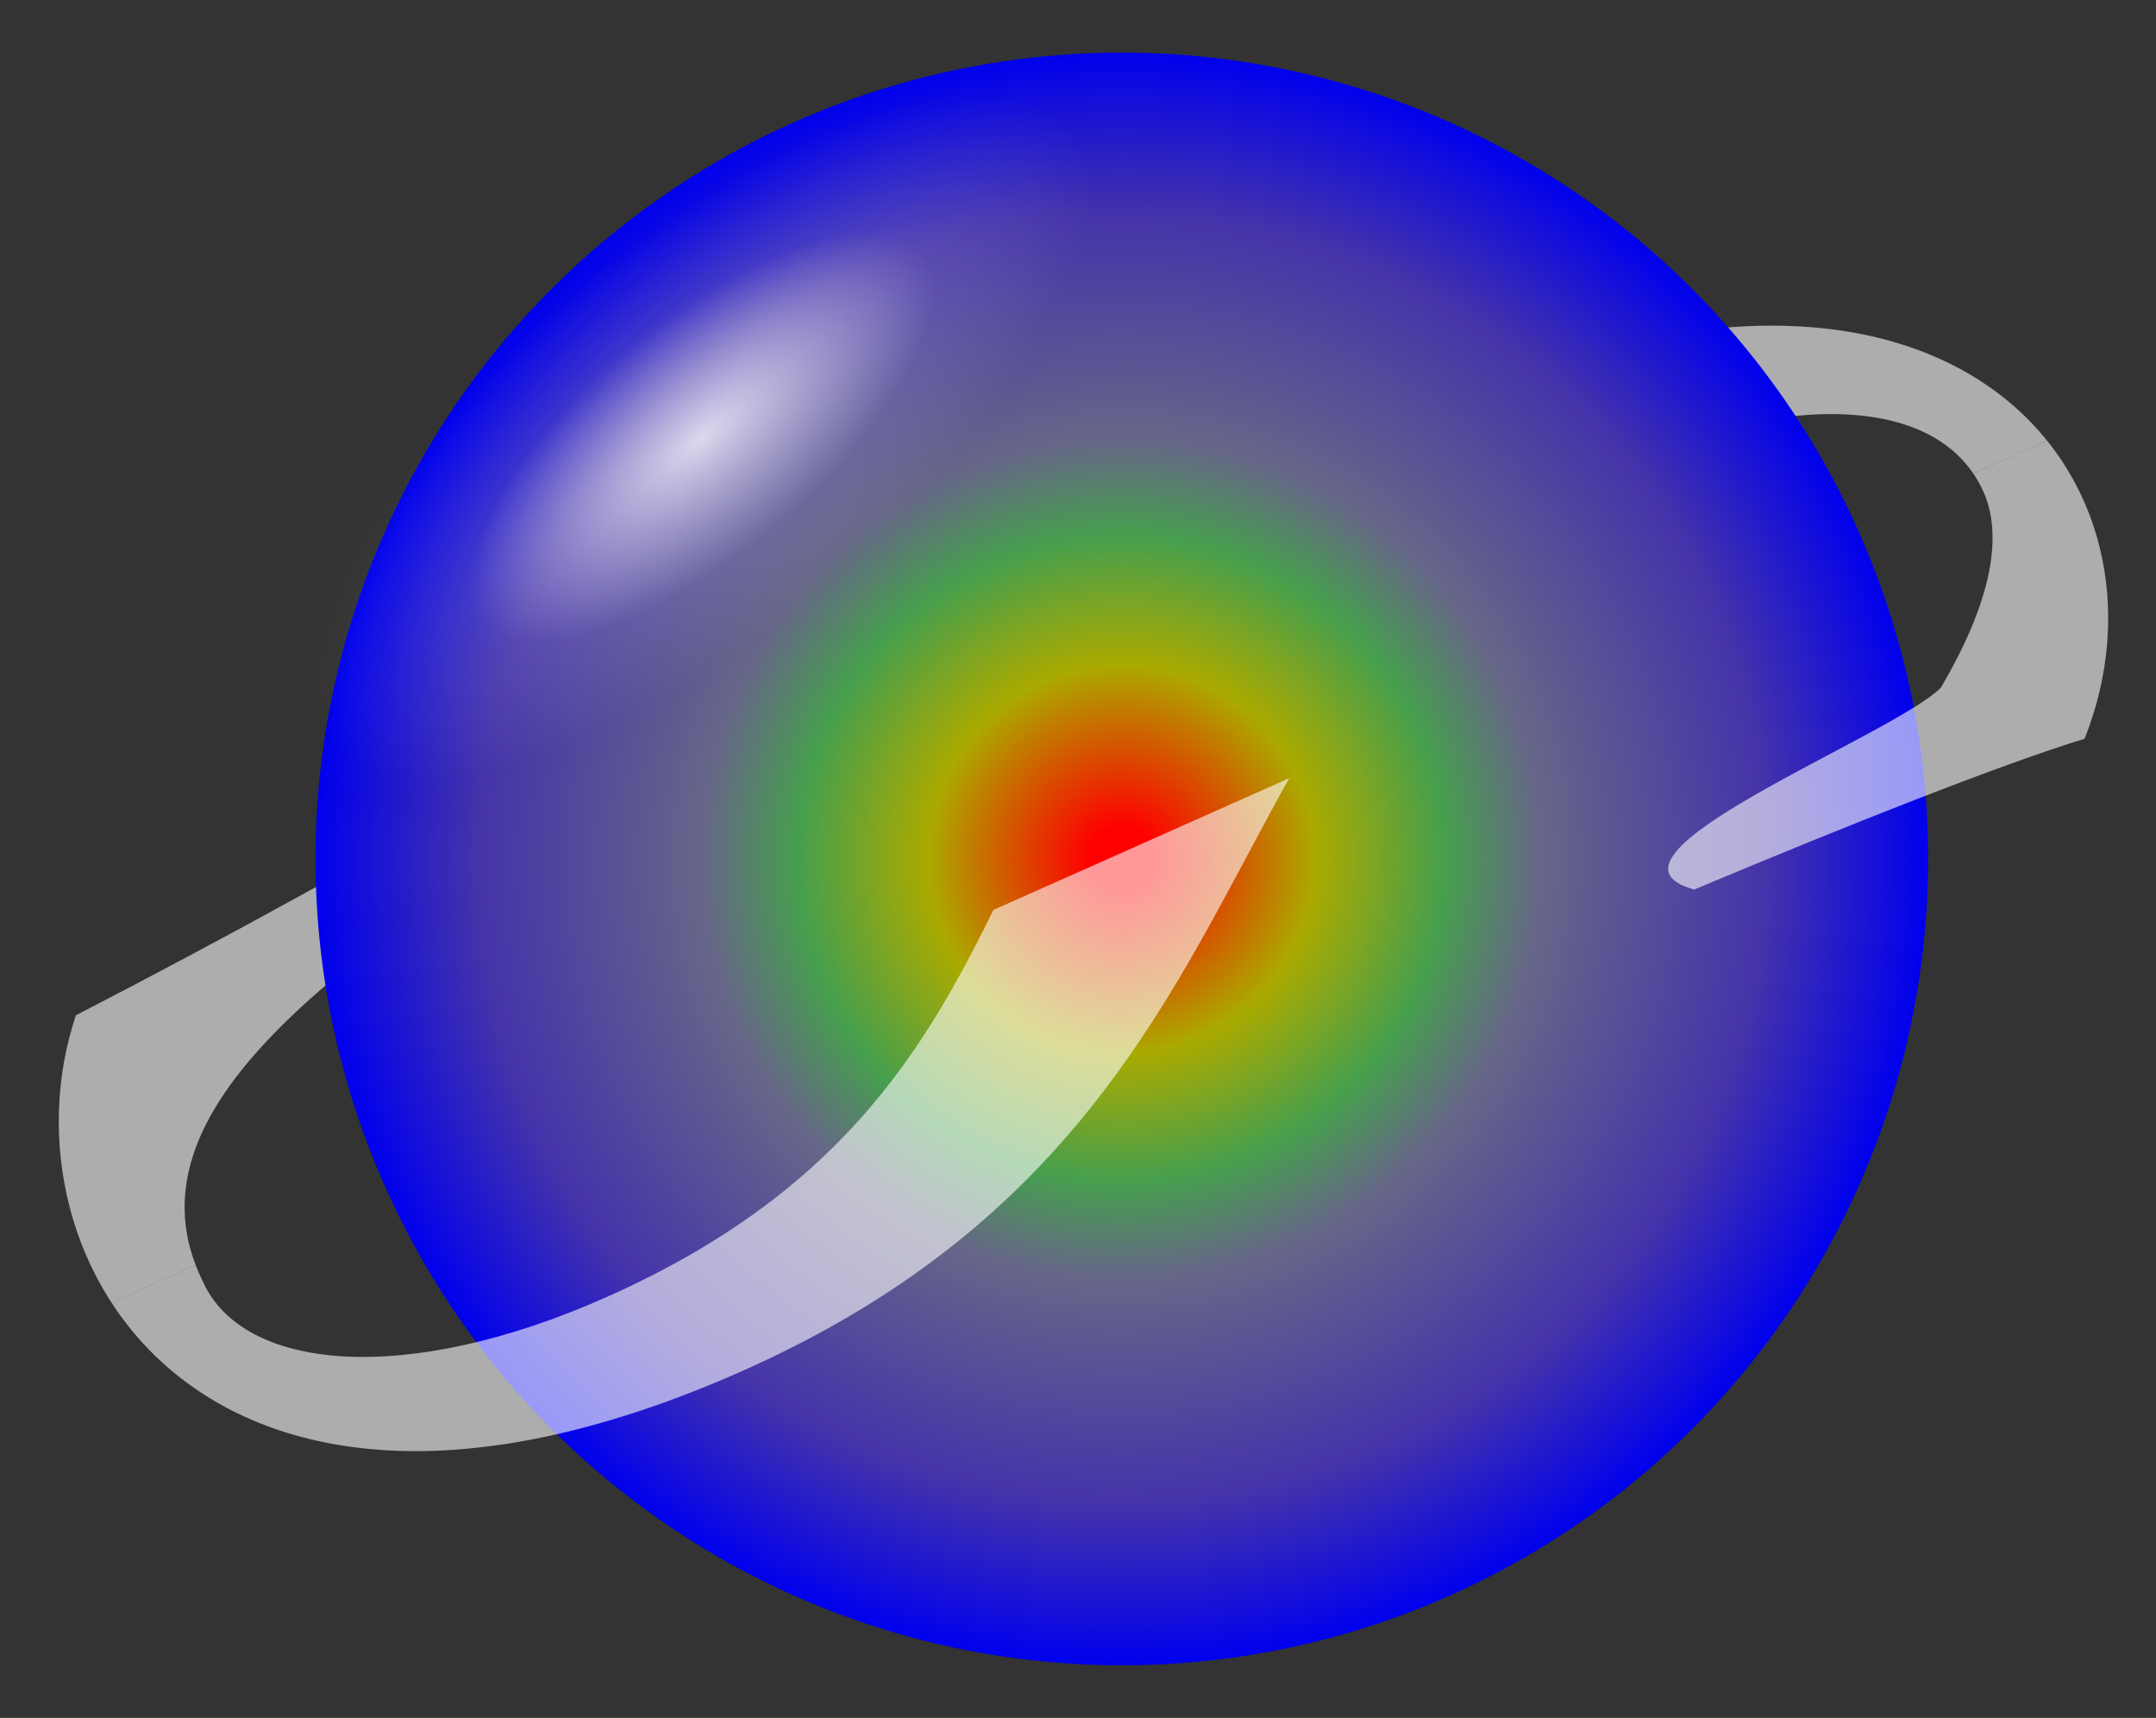
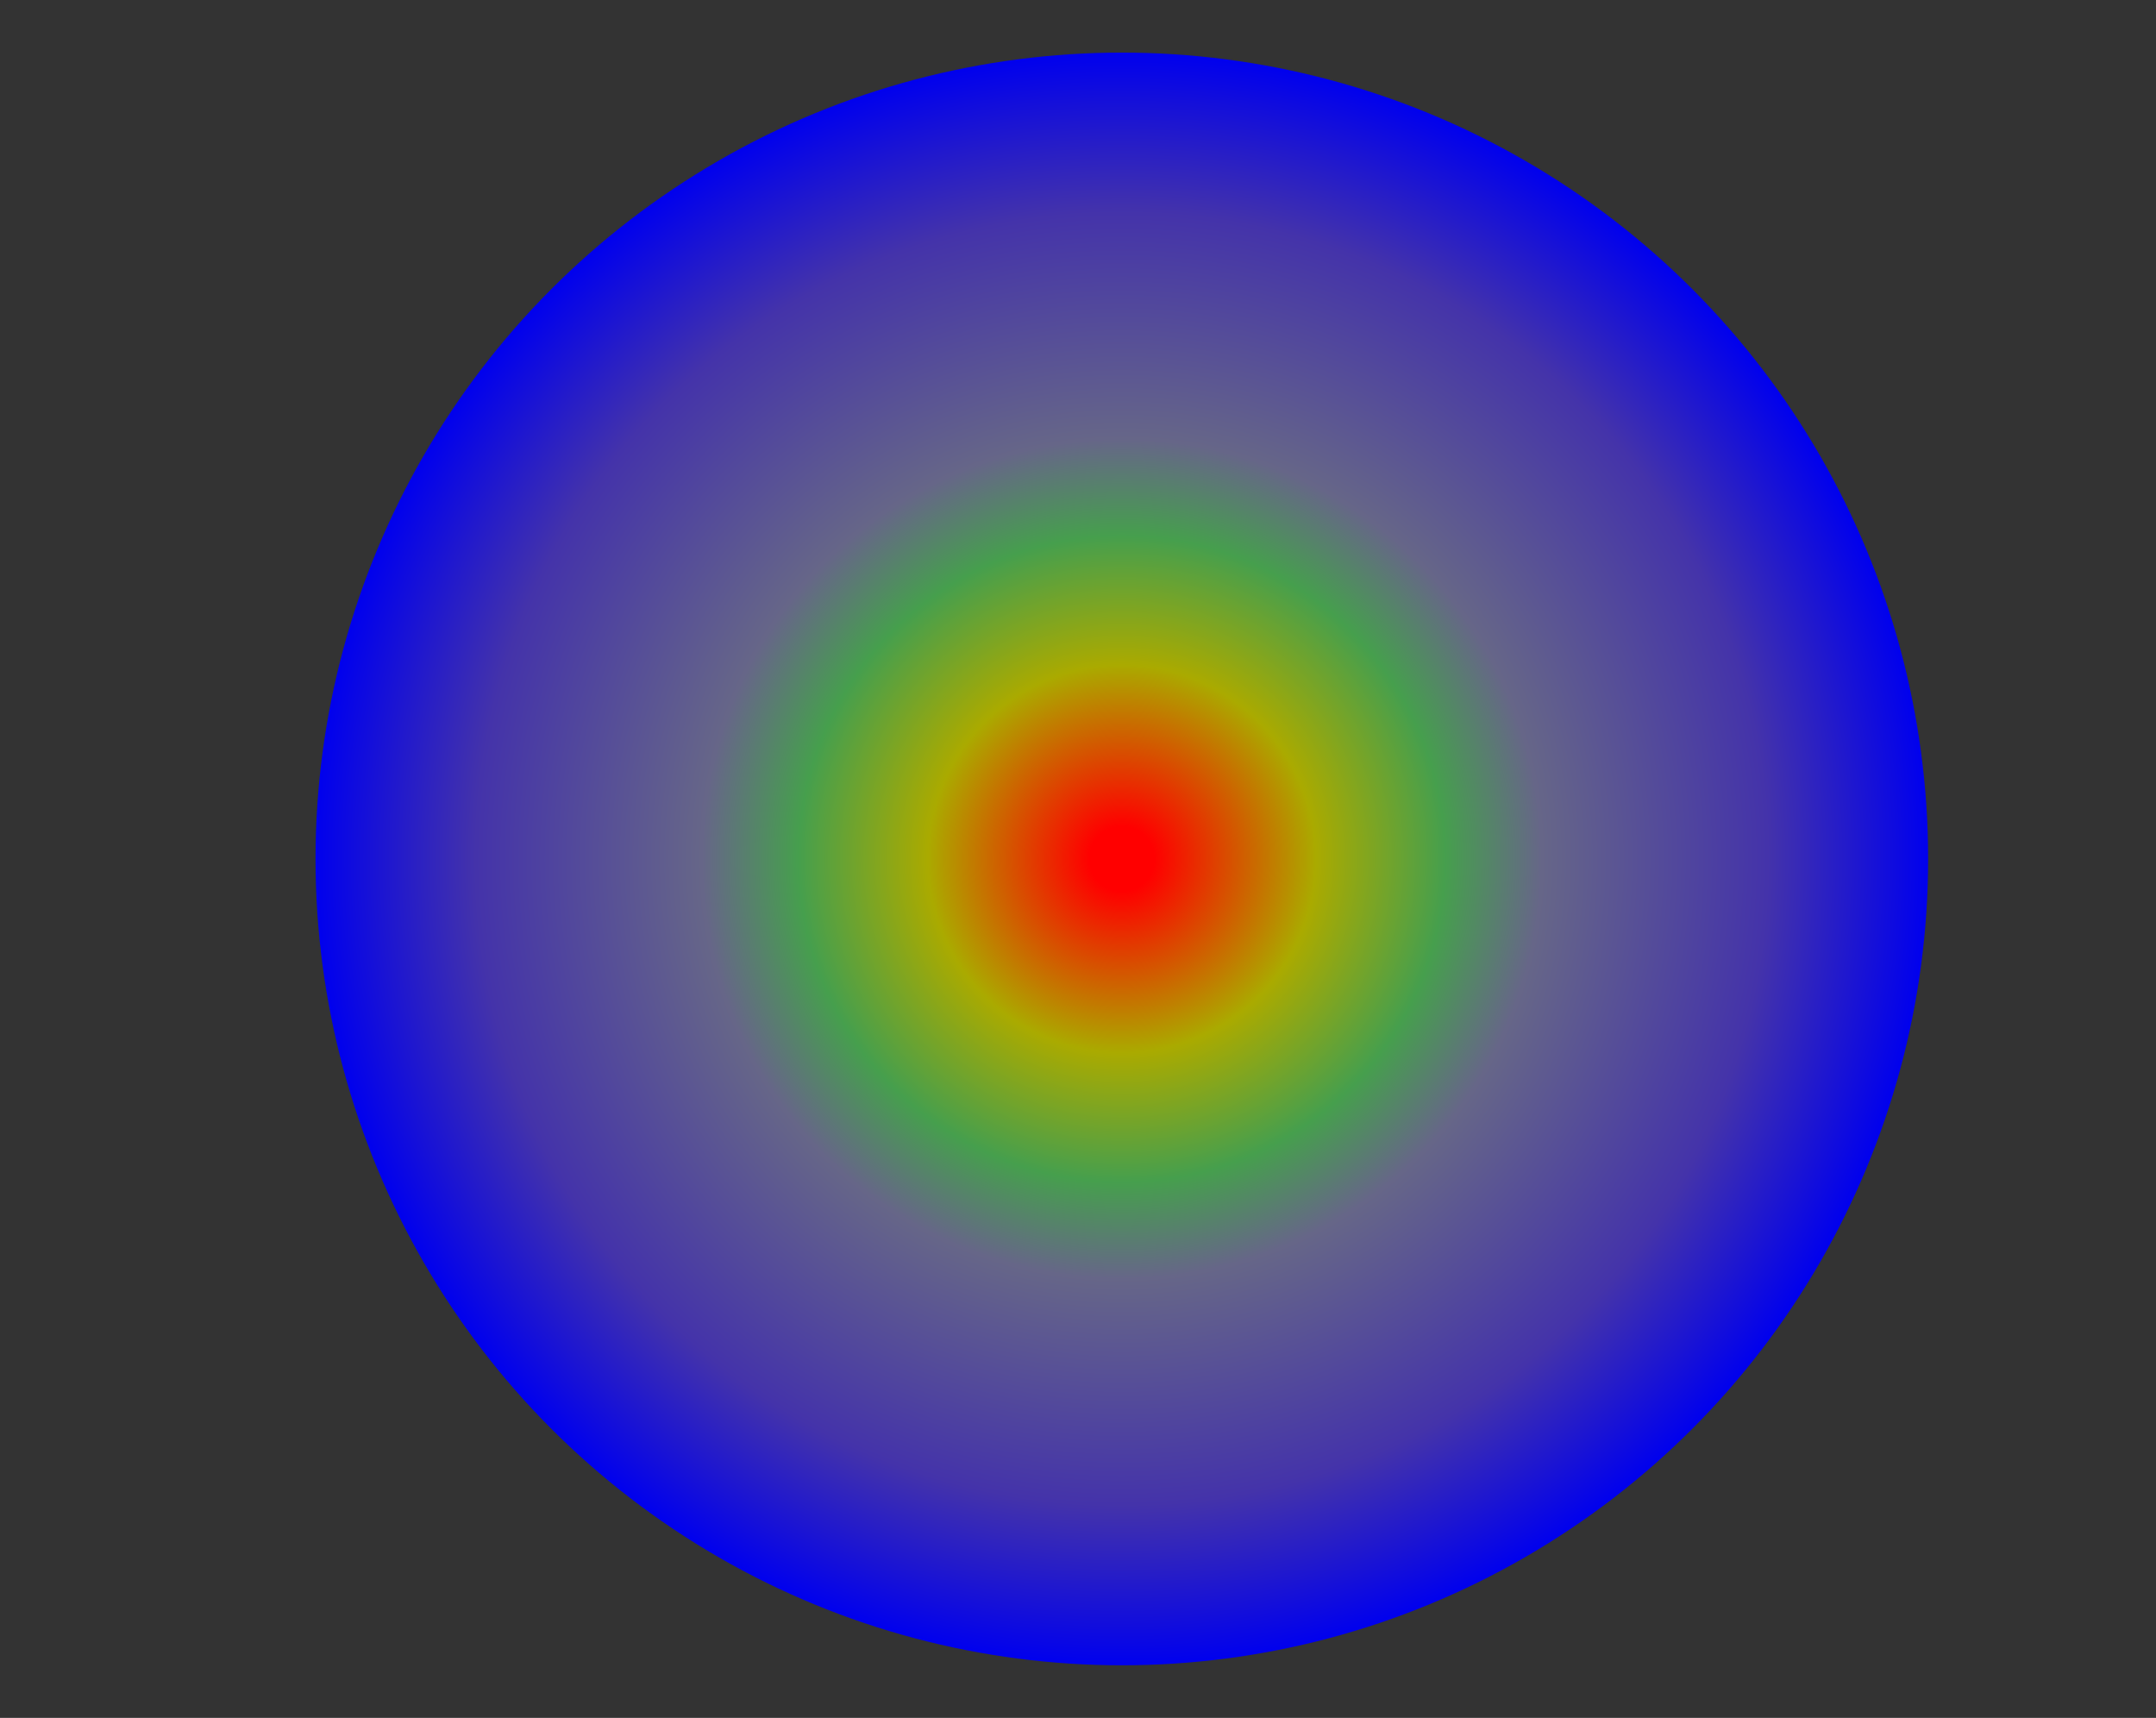
<svg xmlns="http://www.w3.org/2000/svg" version="1.1" width="123" height="98" viewBox="36 51 123 98">
  <rect x="36" y="51" width="123" height="98" fill="#333333" stroke="none" />
  <g id="mark0" class="synlogo_identifier">
    <defs>
      <clipPath id="7FFDE677-D23B-42D1-9834-807E79B4113D" style="-webkit-tap-highlight-color: rgba(0, 0, 0, 0);">
-         <rect x="76.923" y="68.573" width="22.75" height="67.583" style="-webkit-tap-highlight-color: rgba(0, 0, 0, 0);" />
-       </clipPath>
+         </clipPath>
      <radialGradient id="synlogoGradient0_0" style="-webkit-tap-highlight-color: rgba(0, 0, 0, 0);">
        <stop offset="4%" stop-color="#ff0000" style="-webkit-tap-highlight-color: rgba(0, 0, 0, 0);" />
        <stop offset="24%" stop-color="#aaaa00" style="-webkit-tap-highlight-color: rgba(0, 0, 0, 0);" />
        <stop offset="40%" stop-color="#469f4d" style="-webkit-tap-highlight-color: rgba(0, 0, 0, 0);" />
        <stop offset="52%" stop-color="#666688" style="-webkit-tap-highlight-color: rgba(0, 0, 0, 0);" />
        <stop offset="80%" stop-color="#4433aa" style="-webkit-tap-highlight-color: rgba(0, 0, 0, 0);" />
        <stop offset="100%" stop-color="#0000ee" style="-webkit-tap-highlight-color: rgba(0, 0, 0, 0);" />
      </radialGradient>
      <radialGradient id="synlogoGradient0_1" style="-webkit-tap-highlight-color: rgba(0, 0, 0, 0);">
        <stop offset="0%" stop-color="#ffffff" stop-opacity="0.8" style="-webkit-tap-highlight-color: rgba(0, 0, 0, 0);" />
        <stop offset="60%" stop-color="#ffffff" stop-opacity="0.1" style="-webkit-tap-highlight-color: rgba(0, 0, 0, 0);" />
        <stop offset="100%" stop-color="#ffffff" stop-opacity="0" style="-webkit-tap-highlight-color: rgba(0, 0, 0, 0);" />
      </radialGradient>
      <clipPath id="4AB81E9F-D264-4FA6-9188-650AD9684863" style="-webkit-tap-highlight-color: rgba(0, 0, 0, 0);">
-         <rect x="99.673" y="68.573" width="22.75" height="67.583" style="-webkit-tap-highlight-color: rgba(0, 0, 0, 0);" />
-       </clipPath>
+         </clipPath>
    </defs>
-     <path fill="#ffffff" stroke="none" d="M113.673,121.612C113.673,103.612,79.923,104.362,79.923,85.862C79.923,68.112,106.423,65.362,120.173,71.612C119.423,74.362,118.923,79.612,118.673,84.862C113.173,87.862,114.423,77.112,112.673,75.112C111.423,74.362,106.673,71.362,101.173,71.362C93.673,71.362,88.673,75.612,88.673,82.612C88.673,96.362,122.423,99.362,122.423,118.612C122.423,137.362,93.423,138.862,79.923,133.362C79.173,127.612,78.173,122.612,76.923,117.362C78.423,116.612,79.173,116.612,80.673,116.612C84.173,124.362,86.923,133.362,100.923,133.112C107.923,133.112,113.673,128.612,113.673,121.612C113.673,121.612,113.673,121.612,113.673,121.612" fill-opacity="0.6" transform="matrix(0.325,0.731,-1.644,0.732,233.601,-47.125)" stroke-width="0.556" clip-path="url(#7FFDE677-D23B-42D1-9834-807E79B4113D)" style="-webkit-tap-highlight-color: rgba(0, 0, 0, 0);" />
    <circle cx="100" cy="100" r="46" display="block" fill="url(#synlogoGradient0_0)" stroke="#000000" opacity="1" fill-opacity="1" stroke-opacity="0" style="-webkit-tap-highlight-color: rgba(0, 0, 0, 0); opacity: 1; fill-opacity: 1;" />
-     <circle cx="76" cy="76" r="13.8" display="block" fill="url(#synlogoGradient0_1)" stroke="none" opacity="1" fill-opacity="1" stroke-opacity="0.8" transform="matrix(-0.514,-0.613,1.532,-1.286,-1.357,220.279)" stroke-width="0.5" style="-webkit-tap-highlight-color: rgba(0, 0, 0, 0); opacity: 1; fill-opacity: 1;" />
-     <path fill="#ffffff" stroke="none" d="M113.673,121.612C113.673,103.612,79.923,104.362,79.923,85.862C79.923,68.112,106.423,65.362,120.173,71.612C119.423,74.362,118.923,79.612,118.673,84.862C113.173,87.862,114.423,77.112,112.673,75.112C111.423,74.362,106.673,71.362,101.173,71.362C93.673,71.362,88.673,75.612,88.673,82.612C88.673,96.362,122.423,99.362,122.423,118.612C122.423,137.362,93.423,138.862,79.923,133.362C79.173,127.612,78.173,122.612,76.923,117.362C78.423,116.612,79.173,116.612,80.673,116.612C84.173,124.362,86.923,133.362,100.923,133.112C107.923,133.112,113.673,128.612,113.673,121.612C113.673,121.612,113.673,121.612,113.673,121.612" fill-opacity="0.6" transform="matrix(0.325,0.731,-1.644,0.732,233.601,-47.125)" stroke-width="0.556" clip-path="url(#4AB81E9F-D264-4FA6-9188-650AD9684863)" style="-webkit-tap-highlight-color: rgba(0, 0, 0, 0);" />
  </g>
</svg>